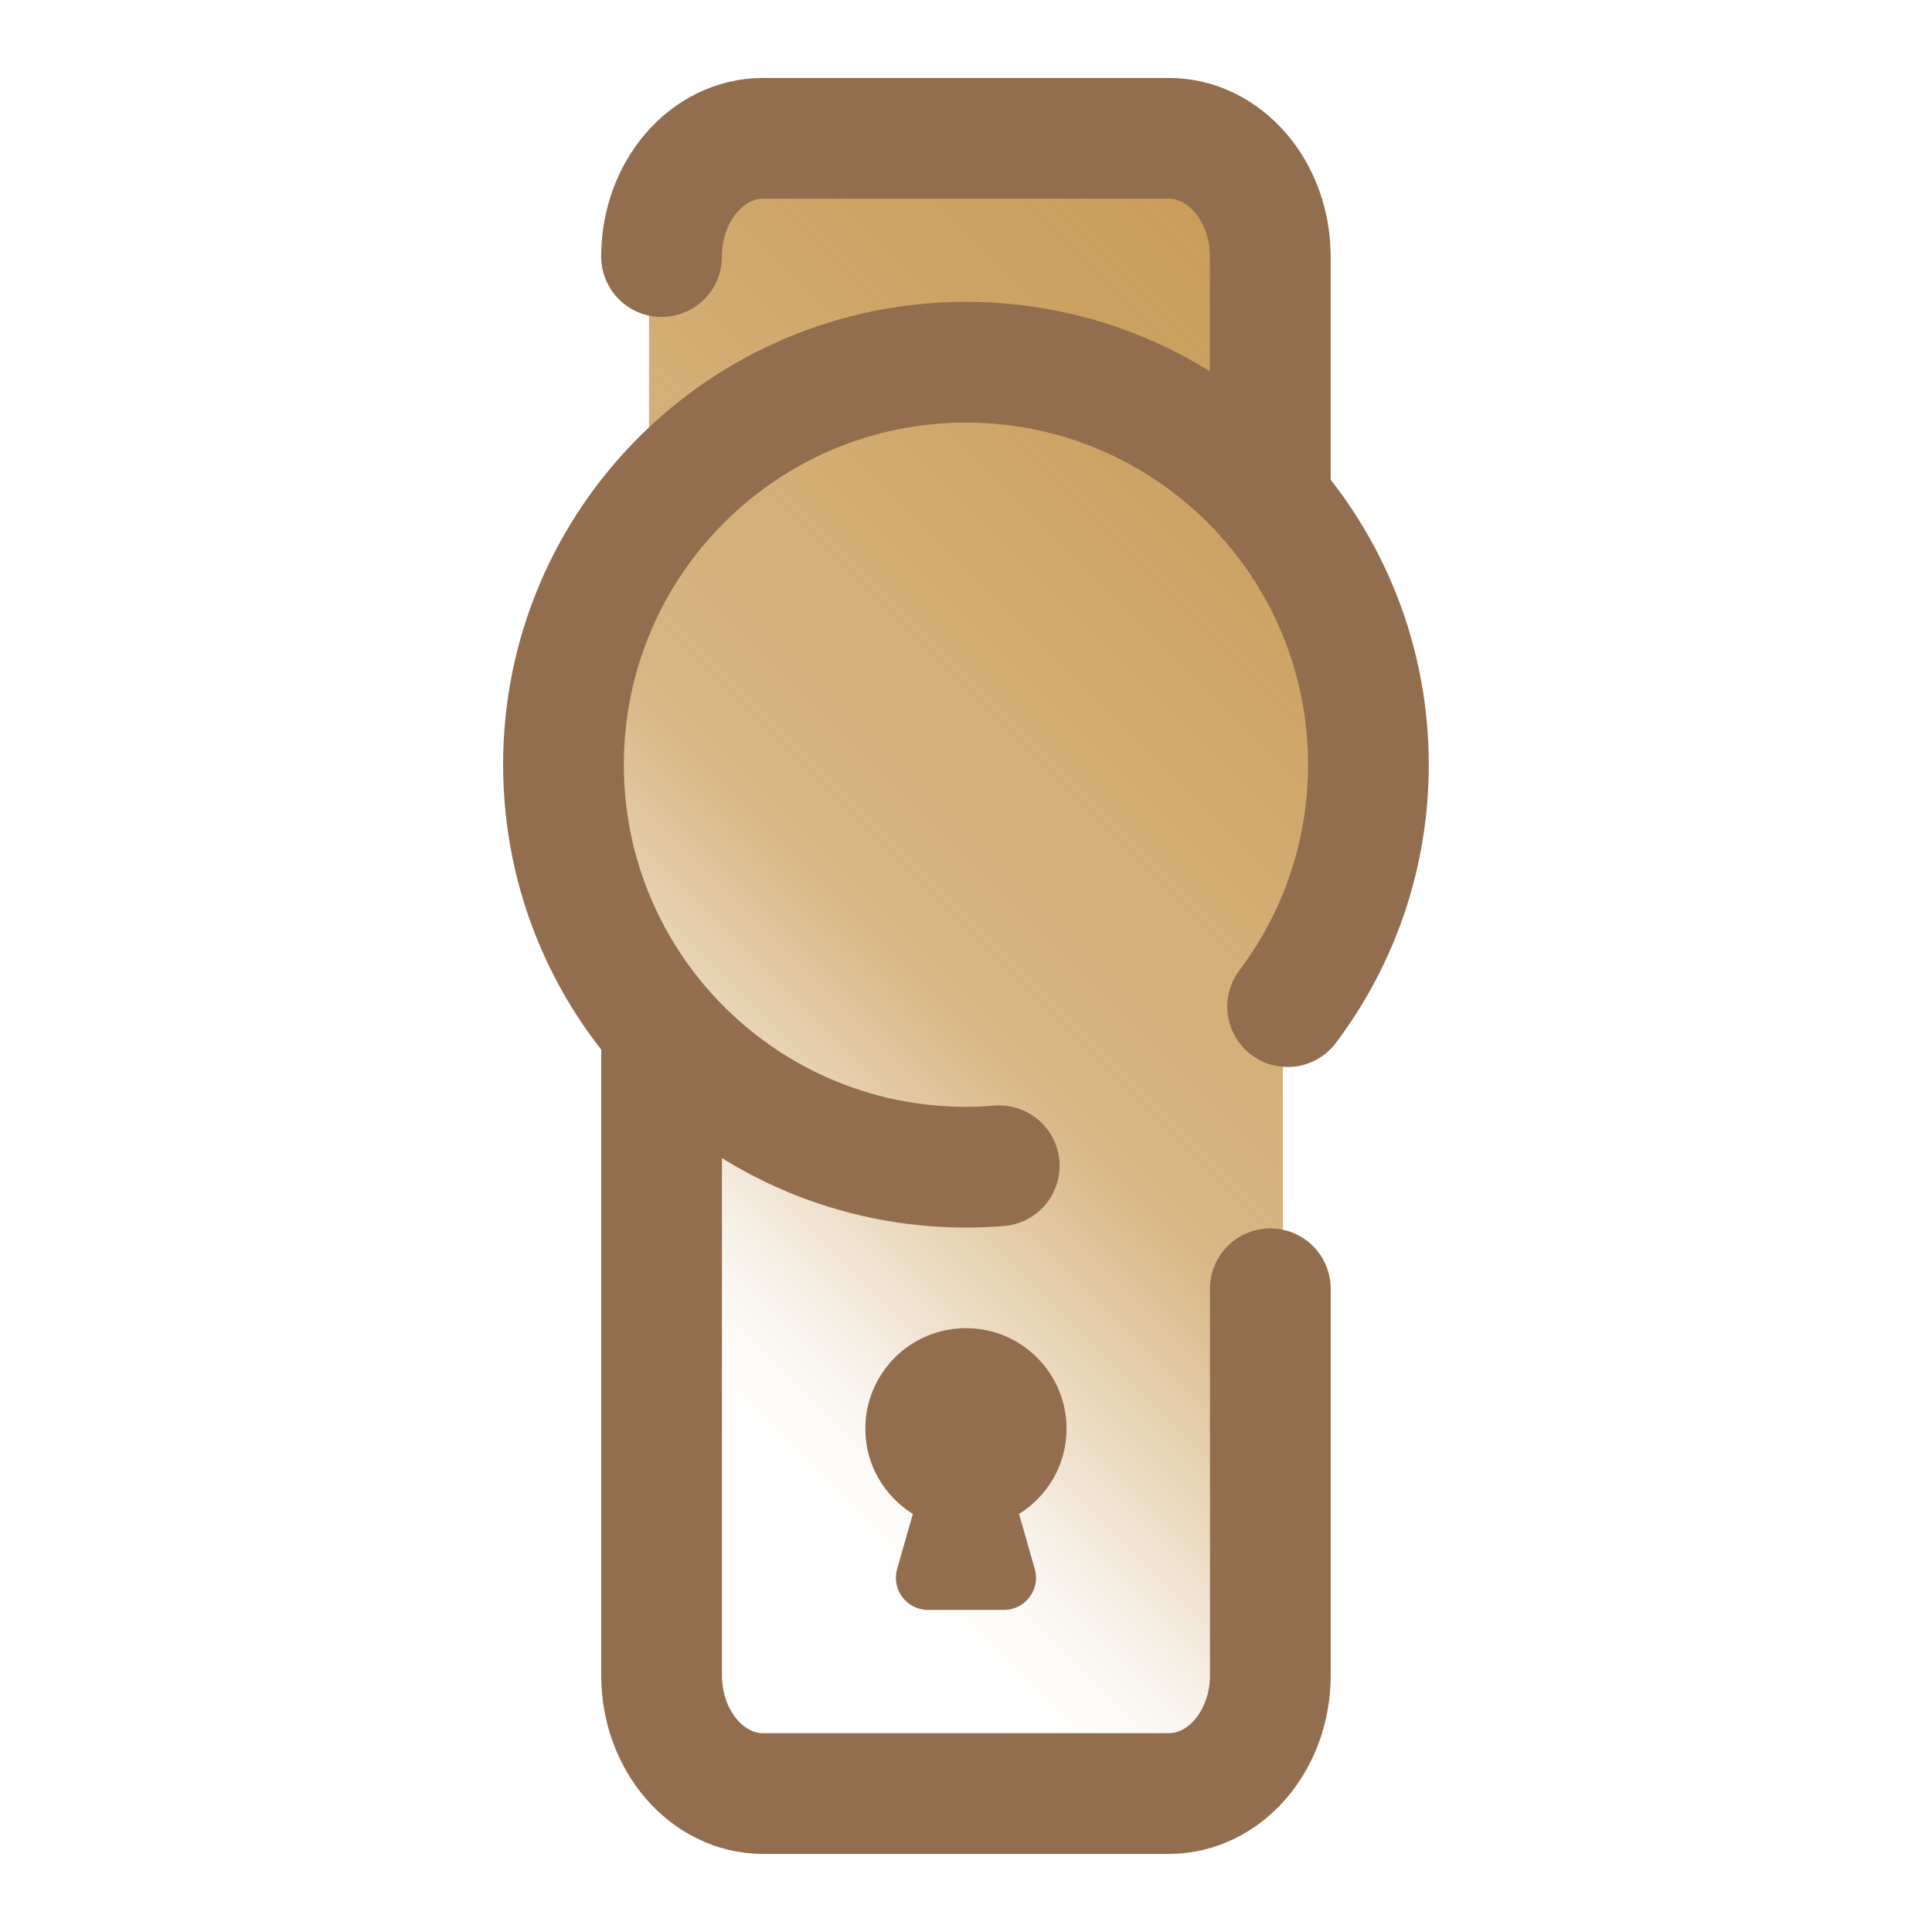
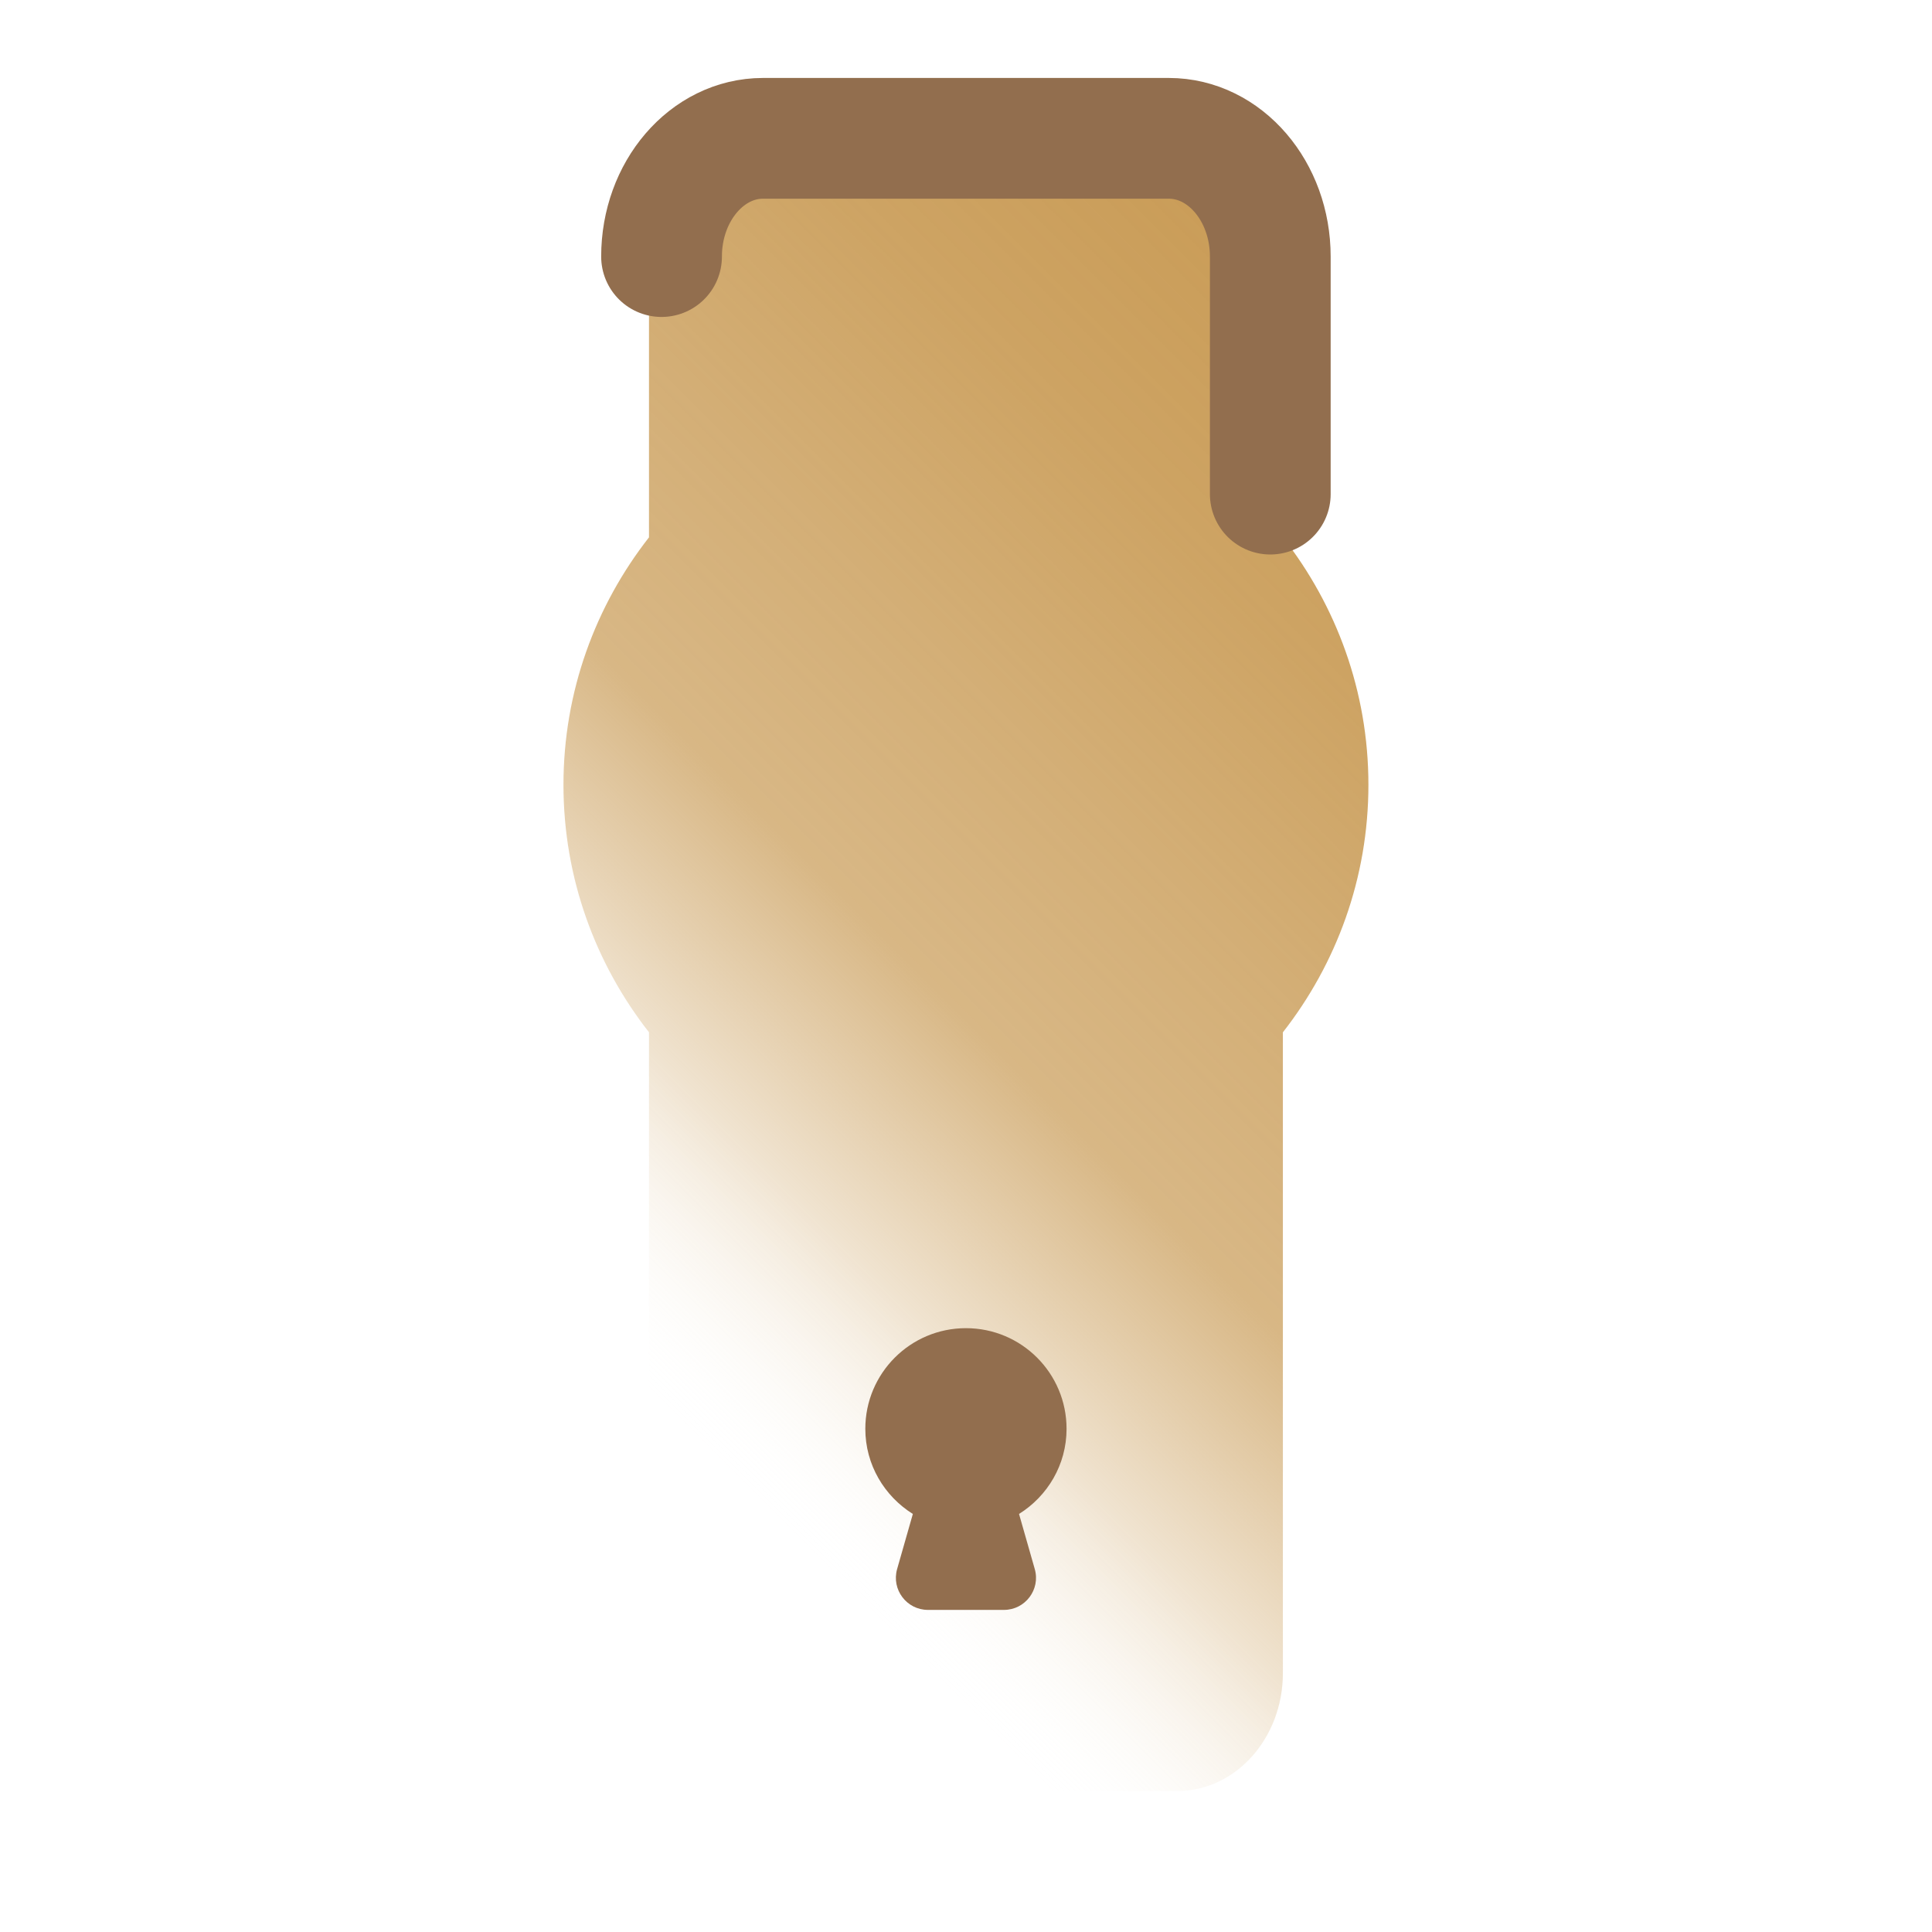
<svg xmlns="http://www.w3.org/2000/svg" version="1.1" width="48px" height="48px" viewBox="0,0,256,256">
  <defs>
    <linearGradient x1="37.377" y1="10.623" x2="10.623" y2="37.377" gradientUnits="userSpaceOnUse" id="color-1">
      <stop offset="0" stop-color="#c49246" />
      <stop offset="0.033" stop-color="#c49246" stop-opacity="0.902" />
      <stop offset="0.197" stop-color="#c49246" stop-opacity="0.839" />
      <stop offset="0.362" stop-color="#c49246" stop-opacity="0.741" />
      <stop offset="0.525" stop-color="#c49246" stop-opacity="0.659" />
      <stop offset="0.687" stop-color="#c49246" stop-opacity="0.251" />
      <stop offset="0.846" stop-color="#ffffff" stop-opacity="0" />
      <stop offset="1" stop-color="#ffffff" stop-opacity="0" />
    </linearGradient>
  </defs>
  <g fill="none" fill-rule="nonzero" stroke="none" stroke-width="none" stroke-linecap="none" stroke-linejoin="none" stroke-miterlimit="10" stroke-dasharray="" stroke-dashoffset="0" font-family="none" font-weight="none" font-size="none" text-anchor="none" style="mix-blend-mode: normal">
    <g transform="scale(5.333,5.333)">
      <path d="M34,19.5c0,-2.321 -0.798,-4.452 -2.125,-6.149v-6.922c0,-1.618 -1.175,-2.929 -2.625,-2.929h-10.5c-1.45,0 -2.625,1.311 -2.625,2.929v6.922c-1.327,1.697 -2.125,3.828 -2.125,6.149c0,2.321 0.798,4.452 2.125,6.149v15.922c0,1.618 1.175,2.929 2.625,2.929h10.5c1.45,0 2.625,-1.311 2.625,-2.929v-15.922c1.327,-1.697 2.125,-3.828 2.125,-6.149z" fill="url(#color-1)" stroke="none" stroke-width="1" stroke-linecap="butt" stroke-linejoin="miter" />
      <path d="M31.562,12.277v-5.902c0,-1.623 -1.129,-2.938 -2.521,-2.938h-10.083c-1.392,0 -2.521,1.315 -2.521,2.938" fill="none" stroke="#926e4e" stroke-width="3" stroke-linecap="round" stroke-linejoin="miter" />
-       <path d="M16.438,26.191v15.434c0,1.622 1.129,2.938 2.521,2.938h10.083c1.392,0 2.521,-1.315 2.521,-2.938v-9.604" fill="none" stroke="#926e4e" stroke-width="3" stroke-linecap="round" stroke-linejoin="round" />
-       <path d="M24.827,28.966c-0.273,0.023 -0.549,0.034 -0.827,0.034c-5.523,0 -10,-4.477 -10,-10c0,-5.523 4.477,-10 10,-10c5.523,0 10,4.477 10,10c0,2.256 -0.747,4.337 -2.007,6.011" fill="none" stroke="#926e4e" stroke-width="3" stroke-linecap="round" stroke-linejoin="miter" />
      <path d="M26.5,35.5c0,-1.381 -1.119,-2.5 -2.5,-2.5c-1.381,0 -2.5,1.119 -2.5,2.5c0,0.895 0.474,1.674 1.181,2.116l-0.391,1.369c-0.145,0.509 0.237,1.015 0.766,1.015h1.888c0.529,0 0.911,-0.506 0.766,-1.015l-0.391,-1.369c0.707,-0.442 1.181,-1.221 1.181,-2.116z" fill="#926e4e" stroke="none" stroke-width="1" stroke-linecap="butt" stroke-linejoin="miter" />
    </g>
  </g>
</svg>